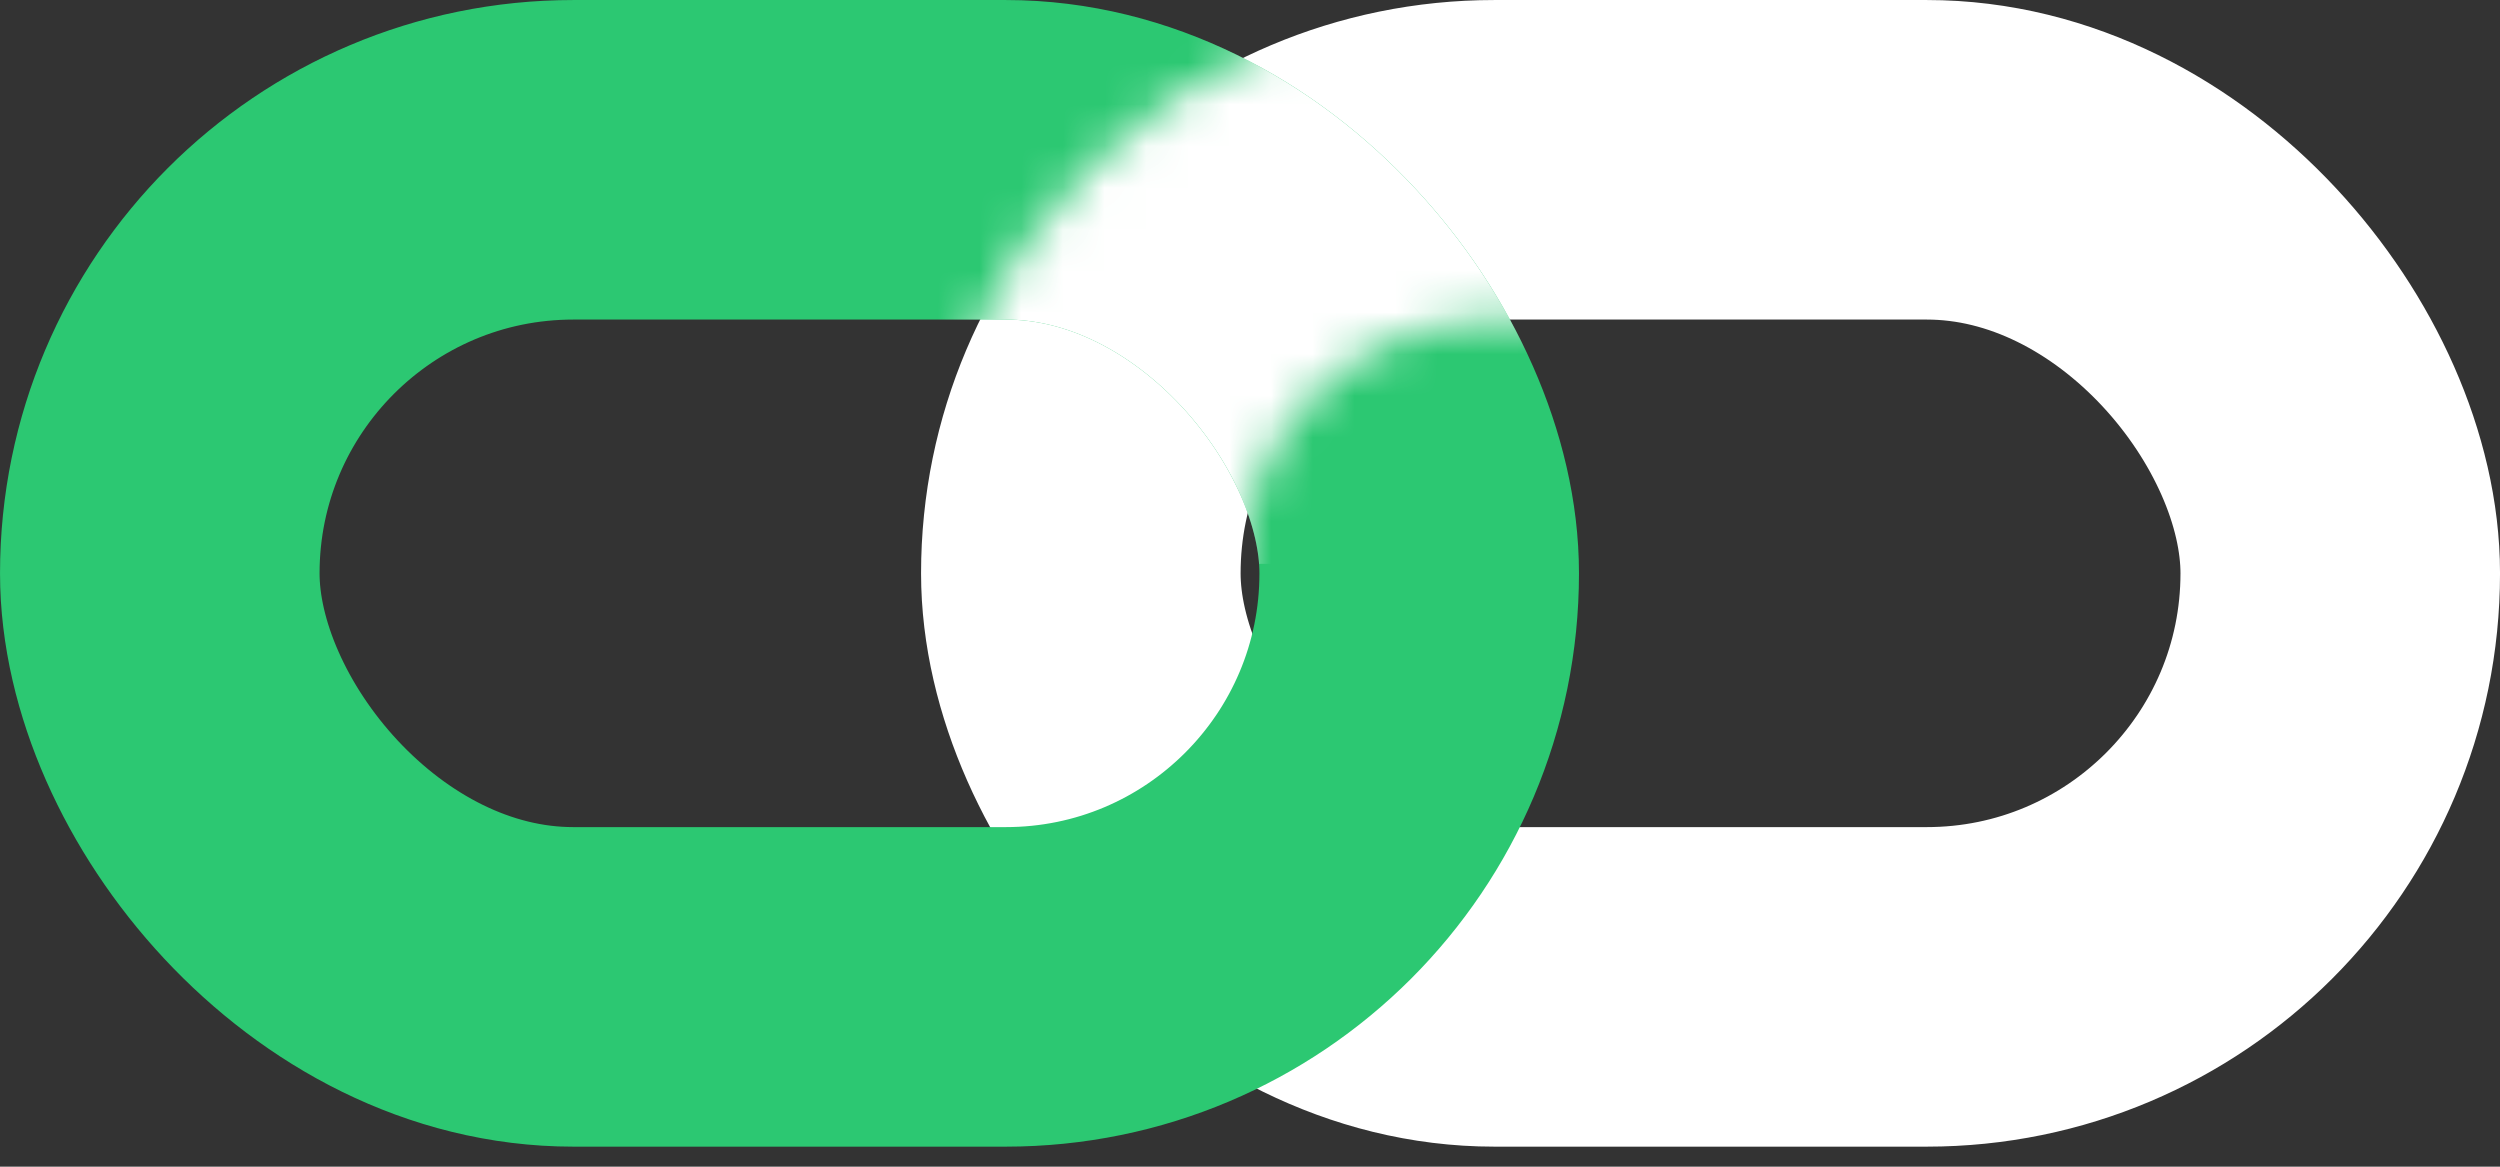
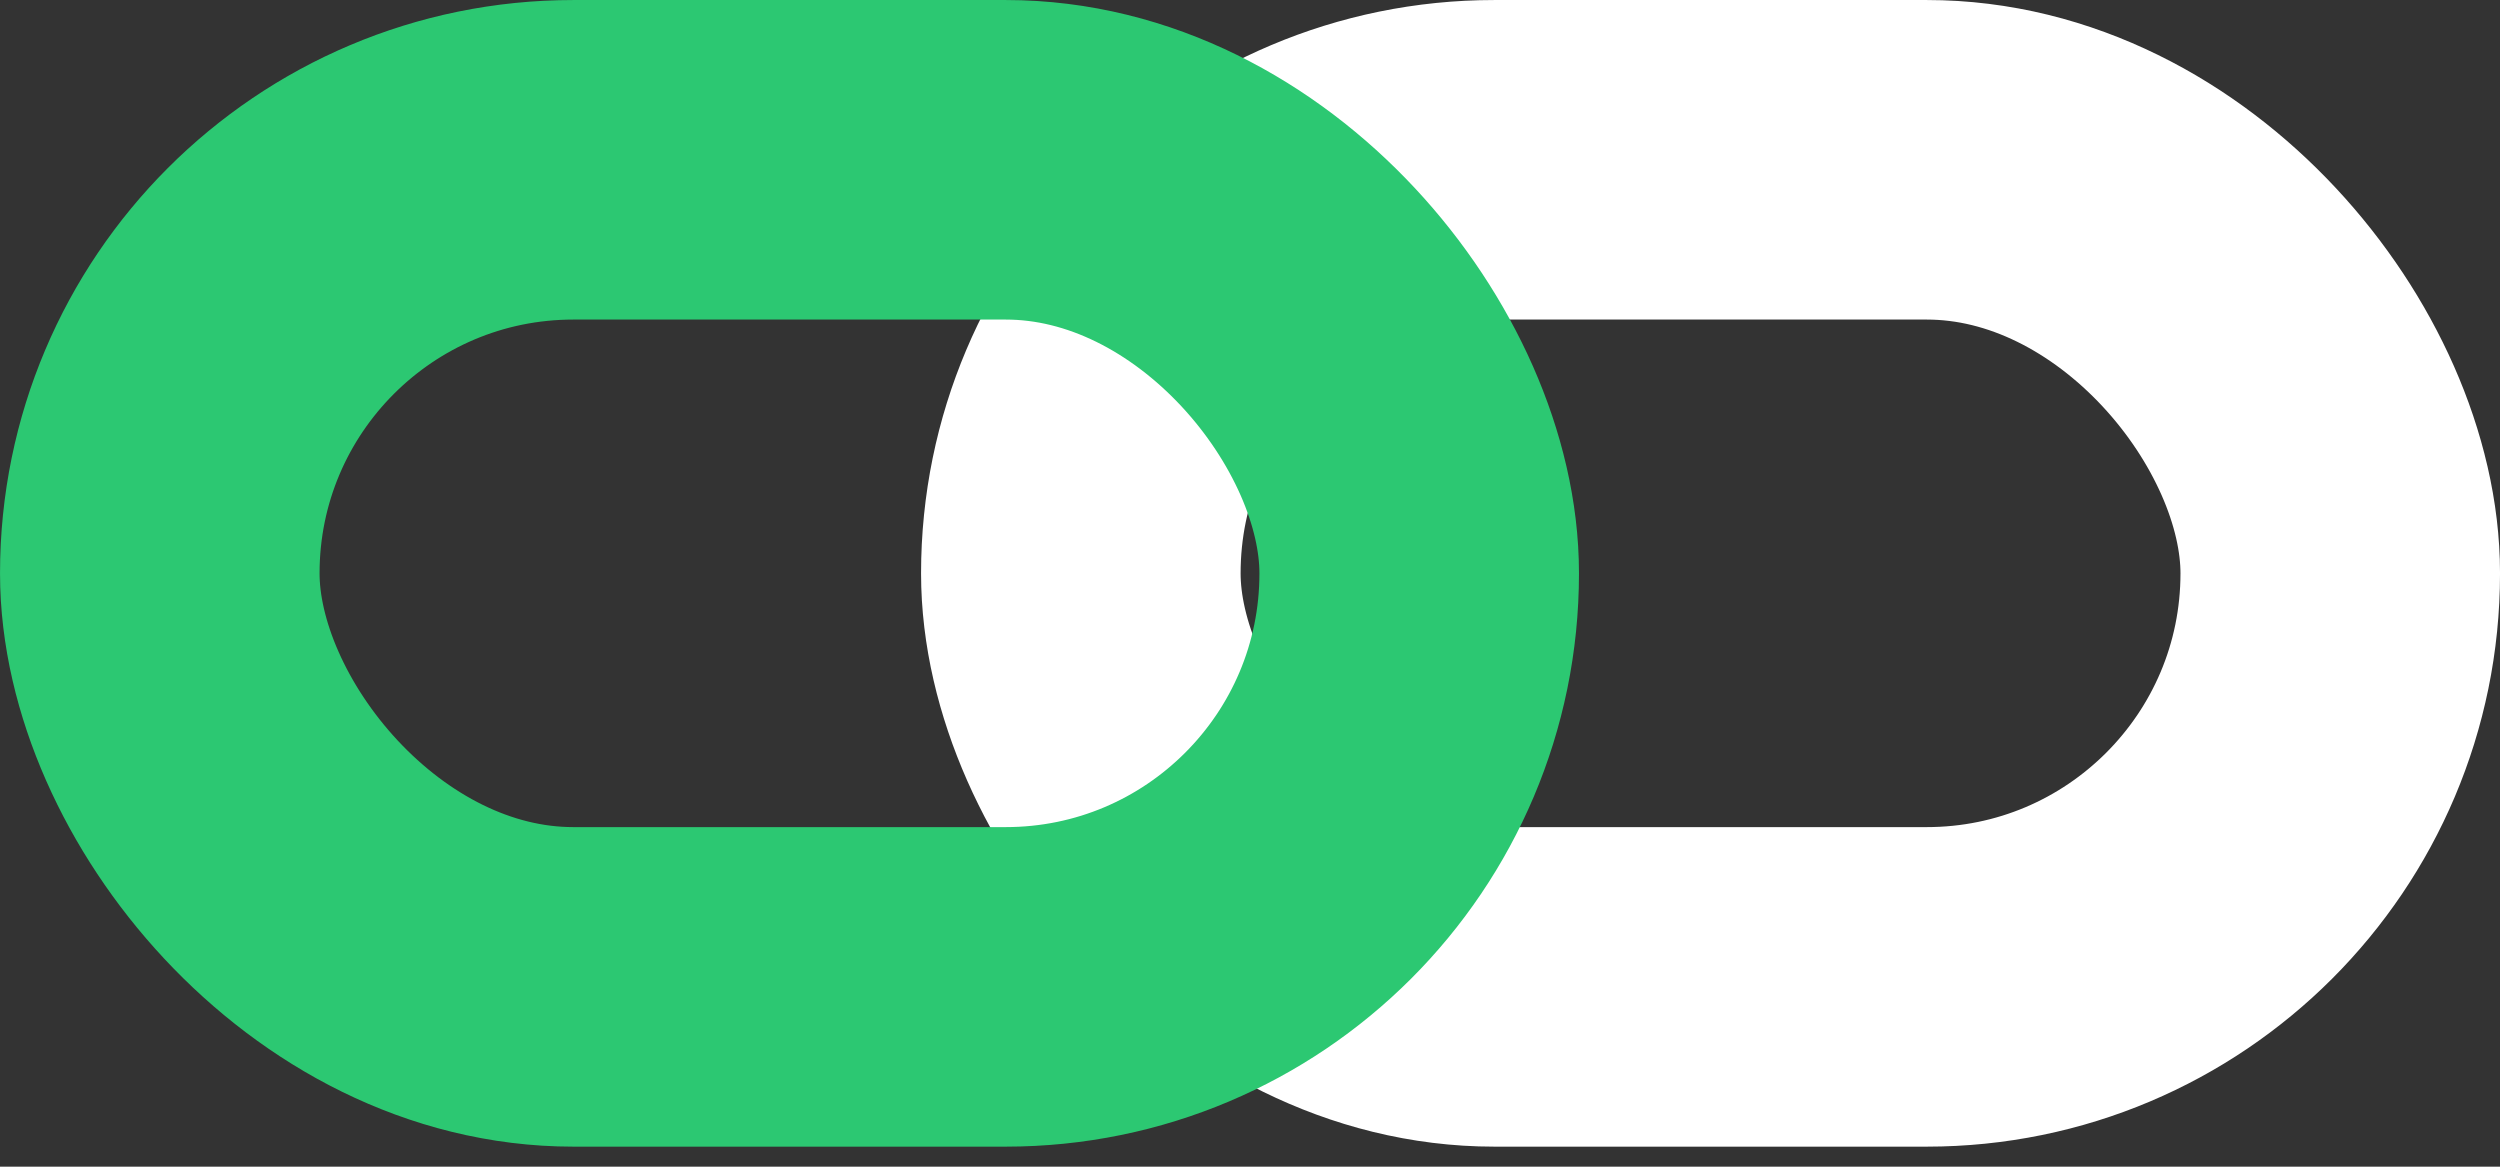
<svg xmlns="http://www.w3.org/2000/svg" width="60" height="28" viewBox="0 0 60 28" fill="none">
  <rect x="0" y="0" width="60" height="28" fill="#333333" stroke="none" />
  <rect x="25.94" y="3.835" width="30.226" height="19.85" rx="9.925" stroke="white" stroke-width="7.669" />
  <rect x="3.835" y="3.835" width="30.226" height="19.85" rx="9.925" stroke="#2CC872" stroke-width="7.669" />
  <g clip-path="url(#clip0_1769_2831)">
    <mask id="mask0_1769_2831" style="mask-type:alpha" maskUnits="userSpaceOnUse" x="22" y="0" width="38" height="28">
      <rect x="25.94" y="3.835" width="30.226" height="19.85" rx="9.925" stroke="white" stroke-width="7.669" />
    </mask>
    <g mask="url(#mask0_1769_2831)">
      <rect x="3.835" y="3.835" width="30.226" height="19.85" rx="9.925" stroke="white" stroke-width="7.669" />
    </g>
  </g>
  <defs>
    <clipPath id="clip0_1769_2831">
-       <rect width="37.895" height="13.534" fill="white" transform="translate(22.105)" />
-     </clipPath>
+       </clipPath>
  </defs>
</svg>